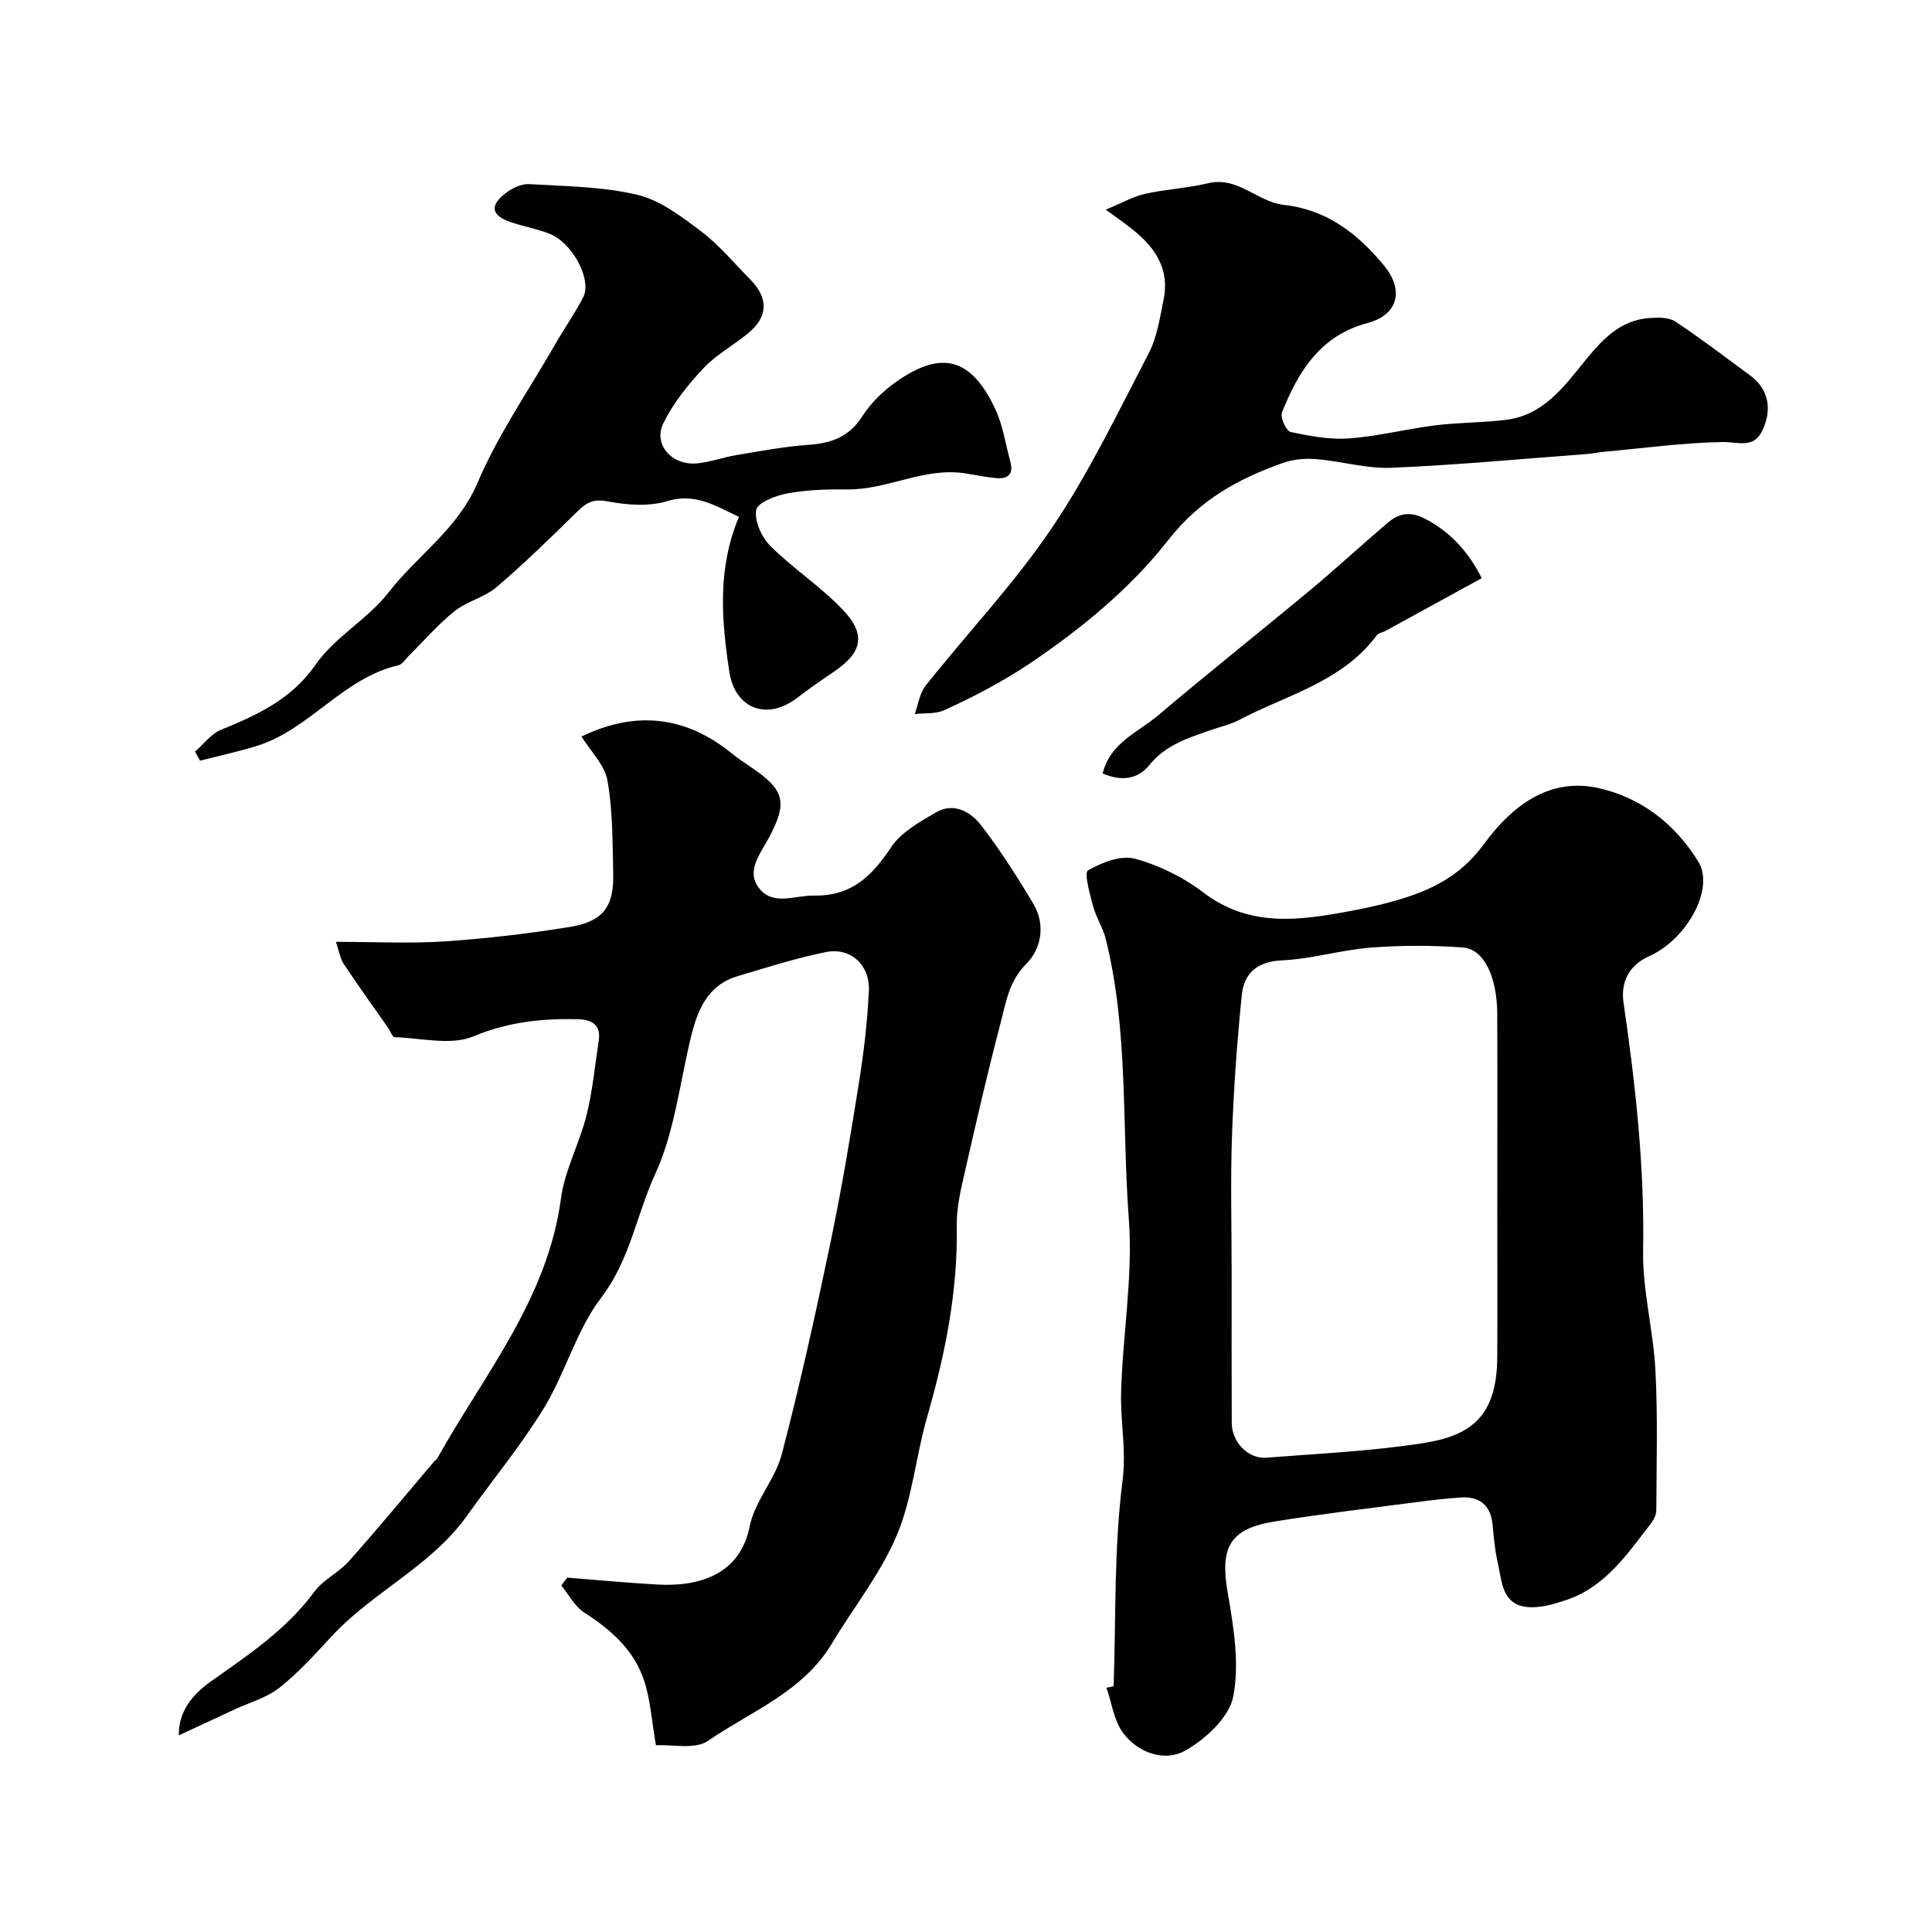
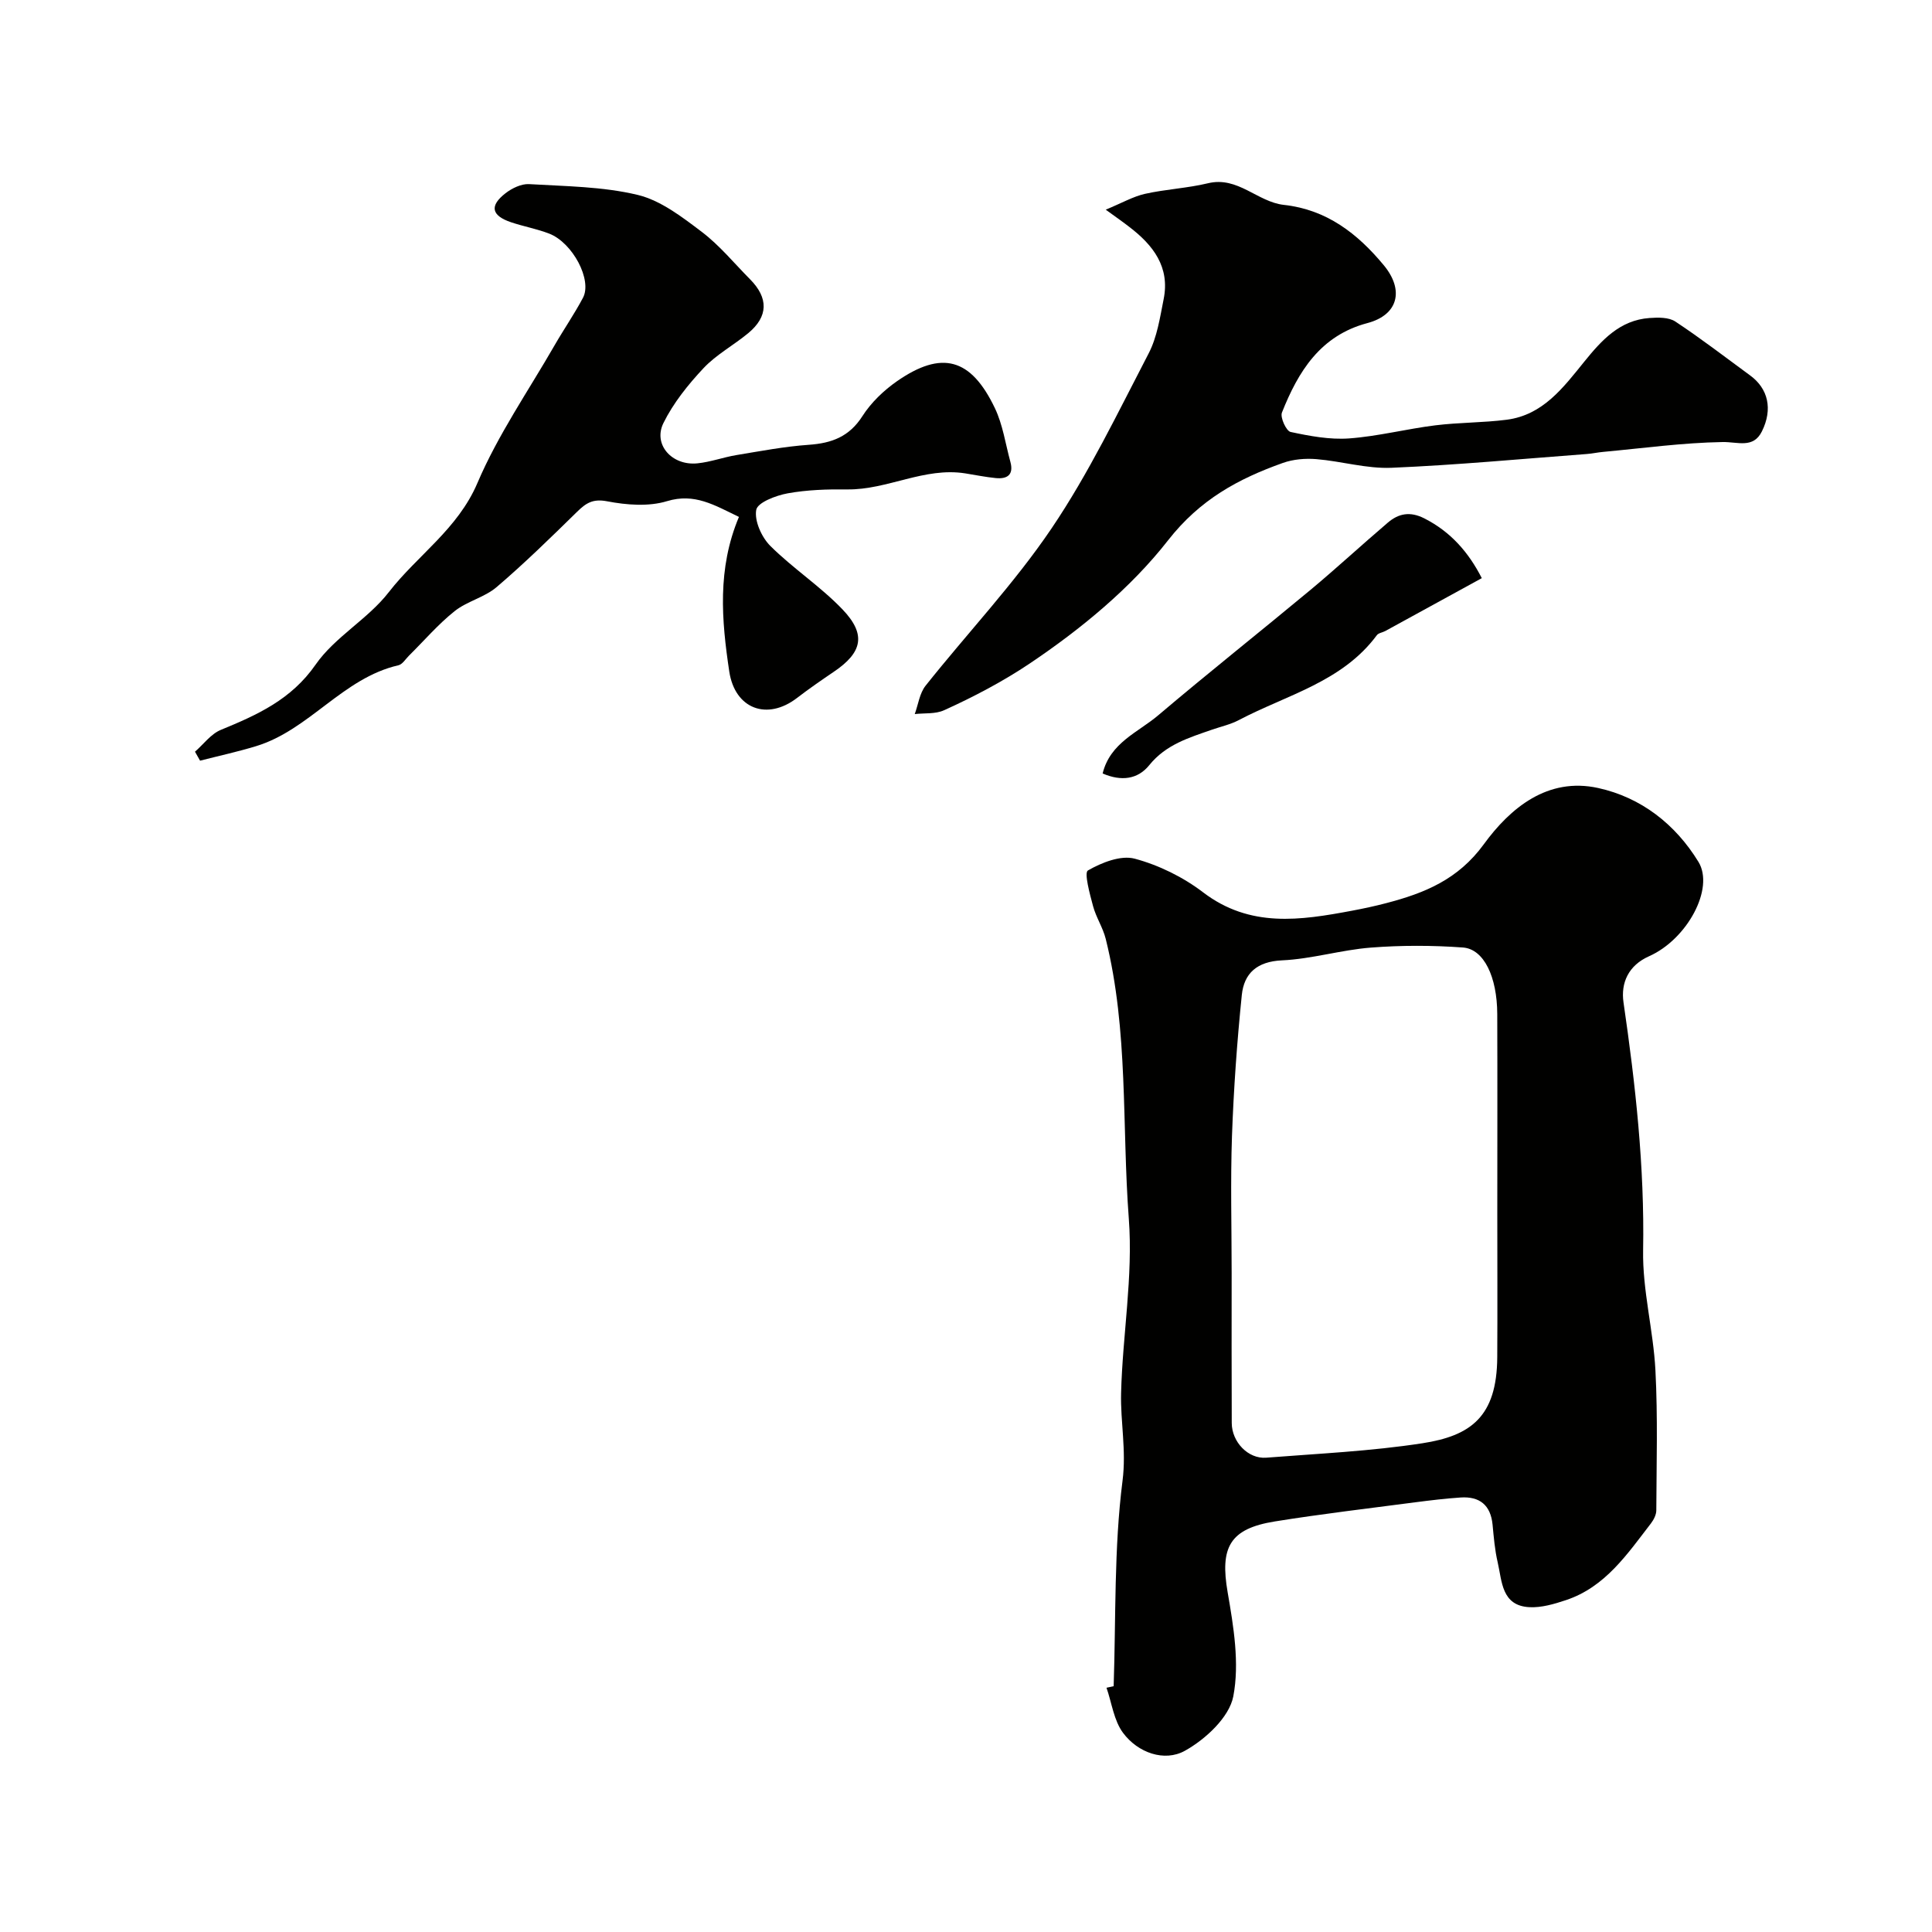
<svg xmlns="http://www.w3.org/2000/svg" enable-background="new 0 0 400 400" viewBox="0 0 400 400">
  <g fill="#010100">
-     <path d="m69.55 195c8.29 0 15.47.38 22.6-.1 8.64-.59 17.28-1.6 25.83-2.99 6.89-1.12 9.15-4.2 8.98-11.08-.16-6.42-.07-12.93-1.19-19.21-.58-3.26-3.51-6.1-5.38-9.13 11.06-5.34 21.38-4.35 30.97 3.38 1.27 1.03 2.63 1.95 3.99 2.87 7.19 4.82 7.79 7.36 3.75 14.88-1.72 3.2-4.67 6.72-1.97 10.23 2.91 3.78 7.39 1.51 11.37 1.57 7.87.13 12.04-4.07 16.02-10.04 2.06-3.09 5.87-5.2 9.23-7.17 3.71-2.17 7.22-.14 9.39 2.67 3.97 5.15 7.5 10.68 10.82 16.28 2.54 4.29 1.65 9.27-1.48 12.4-3.63 3.64-4.21 8.03-5.34 12.32-2.67 10.19-5.04 20.46-7.37 30.73-.83 3.65-1.75 7.42-1.68 11.11.24 13.61-2.4 26.68-6.14 39.66-2.34 8.11-3.04 16.83-6.29 24.51-3.35 7.95-8.97 14.93-13.45 22.42-5.98 9.99-16.72 13.99-25.66 20.13-2.66 1.83-7.34.7-10.75.91-.87-5.02-1.12-9.34-2.42-13.32-2.06-6.35-6.83-10.58-12.39-14.15-1.98-1.27-3.21-3.71-4.78-5.61.41-.55.81-1.1 1.22-1.64 6.22.49 12.44 1.08 18.67 1.43 8.76.5 17.15-2.14 19.11-12.03 1.03-5.22 5.29-9.74 6.65-14.95 3.78-14.46 7-29.08 10.06-43.71 2.3-10.99 4.14-22.07 5.91-33.16 1.01-6.31 1.76-12.69 2.06-19.07.26-5.34-3.78-9.04-8.84-8.03-6.19 1.24-12.25 3.18-18.32 4.99-6.35 1.9-8.38 7.17-9.76 12.94-2.26 9.43-3.36 19.42-7.33 28.07-3.86 8.41-5.21 17.76-11.16 25.55-5.13 6.71-7.39 15.53-11.86 22.85-4.74 7.78-10.63 14.85-15.93 22.3-7.45 10.47-19.49 15.75-28.04 24.98-3.44 3.72-6.87 7.54-10.82 10.65-2.68 2.11-6.25 3.08-9.43 4.56-3.76 1.75-7.51 3.5-11.38 5.29-.09-4.92 2.82-8.46 6.63-11.16 7.76-5.5 15.66-10.72 21.43-18.58 1.84-2.51 5.05-3.96 7.16-6.32 6-6.75 11.76-13.72 17.61-20.61.21-.25.55-.43.7-.71 9.69-17.36 22.83-33 25.59-53.77.78-5.87 3.84-11.4 5.29-17.23 1.26-5.04 1.74-10.27 2.53-15.42.51-3.33-1.46-4.4-4.32-4.47-7.42-.19-14.45.56-21.63 3.55-4.66 1.94-10.82.34-16.3.17-.46-.01-.88-1.24-1.33-1.89-3.1-4.44-6.26-8.83-9.26-13.34-.71-1.12-.91-2.59-1.57-4.51z" />
-     <path d="m230.57 349.11c.48-14.2.05-28.52 1.84-42.55.81-6.34-.45-12.12-.3-18.14.3-12.04 2.5-24.16 1.6-36.08-1.46-19.32-.04-38.92-4.78-57.95-.58-2.34-2.01-4.47-2.63-6.81-.67-2.49-1.87-6.89-1.06-7.36 2.84-1.63 6.79-3.21 9.69-2.44 5 1.34 10.02 3.81 14.15 6.96 9.71 7.41 20.14 5.82 30.8 3.82 2.4-.45 4.78-.96 7.14-1.58 7.91-2.07 14.85-4.86 20.19-12.19 5.44-7.46 13.18-13.95 23.68-11.64 8.88 1.95 15.98 7.49 20.75 15.28 3.38 5.52-2.35 16.06-10.22 19.55-4.26 1.89-5.88 5.5-5.29 9.56 2.48 17.02 4.37 34.02 4.06 51.31-.15 8.27 2.12 16.56 2.55 24.88.5 9.63.22 19.31.18 28.97 0 .9-.53 1.94-1.1 2.69-4.91 6.36-9.46 13.19-17.61 15.9-2.43.81-5.07 1.59-7.56 1.46-5.79-.3-5.66-5.36-6.58-9.33-.59-2.53-.8-5.16-1.05-7.76-.4-4.05-2.68-5.88-6.61-5.62-3.1.21-6.2.58-9.29.98-9.74 1.28-19.5 2.42-29.19 3.98-9.38 1.51-11.36 5.4-9.76 14.66 1.23 7.1 2.49 14.69 1.17 21.56-.84 4.34-5.78 8.91-10.04 11.27-4.21 2.33-9.71.43-12.8-3.74-1.89-2.55-2.32-6.18-3.41-9.32.49-.12.98-.22 1.48-.32zm24.43-85.47c0 10.33-.03 20.66.02 30.99.02 3.93 3.41 7.46 7.13 7.17 10.8-.85 21.67-1.34 32.35-2.99 9.96-1.54 15.42-5.45 15.49-17.83.06-9.85.01-19.7.01-29.55 0-13.83.04-27.66-.01-41.49-.03-7.68-2.75-13.45-7.11-13.77-6.32-.46-12.74-.47-19.06.02-6.16.48-12.23 2.36-18.39 2.64-5.18.24-7.87 2.67-8.33 7.2-.99 9.68-1.68 19.4-2.03 29.12-.33 9.49-.07 19-.07 28.49z" />
+     <path d="m230.57 349.11c.48-14.2.05-28.52 1.84-42.55.81-6.34-.45-12.12-.3-18.14.3-12.04 2.5-24.16 1.6-36.08-1.46-19.32-.04-38.92-4.78-57.95-.58-2.34-2.01-4.47-2.63-6.81-.67-2.49-1.87-6.89-1.06-7.36 2.84-1.63 6.79-3.21 9.69-2.44 5 1.34 10.02 3.81 14.15 6.96 9.71 7.41 20.14 5.82 30.8 3.82 2.4-.45 4.78-.96 7.14-1.58 7.91-2.07 14.85-4.86 20.19-12.19 5.44-7.46 13.18-13.95 23.68-11.64 8.88 1.95 15.98 7.49 20.75 15.28 3.38 5.52-2.35 16.06-10.22 19.55-4.26 1.89-5.88 5.5-5.29 9.56 2.48 17.02 4.37 34.02 4.06 51.31-.15 8.27 2.12 16.56 2.55 24.88.5 9.63.22 19.31.18 28.97 0 .9-.53 1.94-1.1 2.69-4.91 6.36-9.46 13.19-17.61 15.9-2.43.81-5.07 1.59-7.56 1.46-5.79-.3-5.66-5.36-6.58-9.33-.59-2.53-.8-5.16-1.05-7.76-.4-4.05-2.68-5.88-6.61-5.62-3.1.21-6.2.58-9.29.98-9.74 1.28-19.5 2.42-29.19 3.98-9.38 1.51-11.36 5.4-9.76 14.66 1.23 7.1 2.49 14.69 1.17 21.56-.84 4.34-5.78 8.91-10.04 11.27-4.21 2.33-9.71.43-12.8-3.74-1.89-2.55-2.32-6.18-3.41-9.32.49-.12.98-.22 1.48-.32m24.43-85.47c0 10.33-.03 20.66.02 30.99.02 3.93 3.41 7.46 7.13 7.17 10.8-.85 21.67-1.34 32.35-2.99 9.96-1.54 15.42-5.45 15.49-17.83.06-9.85.01-19.7.01-29.55 0-13.83.04-27.66-.01-41.49-.03-7.68-2.75-13.45-7.11-13.77-6.32-.46-12.74-.47-19.06.02-6.16.48-12.23 2.36-18.39 2.64-5.18.24-7.87 2.67-8.33 7.2-.99 9.68-1.68 19.4-2.03 29.12-.33 9.49-.07 19-.07 28.49z" />
    <path d="m152.99 107.02c-5.11-2.45-9.18-4.99-14.89-3.26-3.81 1.16-8.37.8-12.39.03-2.96-.57-4.37.35-6.22 2.16-5.44 5.33-10.89 10.67-16.68 15.61-2.5 2.13-6.13 2.92-8.71 4.99-3.42 2.73-6.31 6.12-9.44 9.21-.7.7-1.34 1.79-2.18 1.98-11.52 2.64-18.42 13.39-29.48 16.75-3.81 1.16-7.71 2.01-11.58 3-.35-.62-.7-1.24-1.05-1.86 1.77-1.54 3.3-3.68 5.36-4.52 7.55-3.11 14.57-6.25 19.63-13.53 3.98-5.72 10.81-9.4 15.12-14.96 5.94-7.66 14.3-13.07 18.37-22.63 4.24-9.95 10.53-19.04 15.96-28.48 1.91-3.32 4.1-6.48 5.89-9.86 1.95-3.67-2.13-11.39-6.99-13.28-2.56-.99-5.31-1.48-7.92-2.36-4.06-1.38-4.49-3.4-1.12-6.01 1.33-1.03 3.27-1.97 4.86-1.88 7.53.45 15.23.49 22.49 2.23 4.78 1.15 9.21 4.58 13.28 7.66 3.68 2.79 6.69 6.48 9.97 9.79 3.87 3.89 3.81 7.73-.36 11.18-3.02 2.5-6.6 4.42-9.25 7.24-3.2 3.41-6.26 7.22-8.31 11.38-2.18 4.45 1.78 8.86 7.03 8.33 2.72-.27 5.37-1.26 8.08-1.71 4.98-.82 9.97-1.78 15-2.13 4.73-.33 8.37-1.67 11.09-5.93 1.79-2.8 4.4-5.31 7.14-7.22 9.28-6.45 15.32-4.83 20.28 5.54 1.65 3.44 2.2 7.41 3.22 11.15.73 2.68-.65 3.59-3.05 3.35-2.11-.21-4.19-.64-6.28-.97-8.48-1.35-16.12 3.43-24.46 3.32-4.11-.05-8.29.08-12.32.81-2.42.44-6.23 1.89-6.51 3.42-.41 2.28 1.11 5.66 2.91 7.46 4.7 4.68 10.39 8.38 14.96 13.16 4.97 5.2 4.1 8.92-1.83 12.92-2.57 1.74-5.13 3.51-7.59 5.4-6.21 4.77-12.85 2.26-14.03-5.45-1.6-10.66-2.52-21.29 2-32.03z" />
    <path d="m228.93 43.41c3.39-1.4 5.68-2.73 8.14-3.28 4.29-.96 8.76-1.16 13.03-2.19 6.2-1.5 10.23 3.88 15.72 4.48 8.82.97 15.21 5.89 20.69 12.51 4.23 5.11 3.01 10.26-3.4 11.96-9.75 2.58-14.33 10.03-17.7 18.53-.4 1.01.9 3.82 1.79 4.01 3.97.85 8.12 1.63 12.13 1.34 5.98-.44 11.87-1.97 17.84-2.71 4.9-.61 9.88-.53 14.78-1.16 7.53-.98 11.73-6.68 16.08-12.05 3.57-4.41 7.34-8.58 13.49-9.01 1.78-.13 3.98-.17 5.34.73 5.31 3.51 10.36 7.4 15.5 11.17 3.69 2.7 4.73 6.93 2.42 11.58-1.79 3.6-4.99 2.14-8.15 2.2-8.25.14-16.48 1.28-24.72 2.04-1.14.1-2.27.36-3.41.44-13.46 1.01-26.91 2.28-40.39 2.85-5.15.22-10.35-1.36-15.56-1.79-2.29-.19-4.81.02-6.96.79-9.24 3.29-17.15 7.57-23.75 16.01-7.79 9.97-18.11 18.43-28.69 25.54-5.36 3.6-11.57 6.89-17.72 9.66-1.77.8-4.01.55-6.04.78.72-1.98 1-4.31 2.24-5.87 8.67-10.91 18.34-21.11 26.11-32.61 7.7-11.4 13.71-23.96 20.08-36.2 1.75-3.37 2.34-7.41 3.1-11.22 1.34-6.66-2.17-11.19-7.11-14.96-1.24-.97-2.55-1.88-4.88-3.57z" />
    <path d="m306.79 119.7c-6.82 3.74-13.4 7.35-19.99 10.95-.57.31-1.4.4-1.74.86-7.18 9.7-18.69 12.36-28.6 17.59-1.69.89-3.64 1.32-5.47 1.95-4.78 1.67-9.59 3.08-13.04 7.36-2.37 2.94-5.77 3.41-9.66 1.73 1.56-6.39 7.36-8.52 11.5-12.04 10.38-8.8 21.05-17.26 31.52-25.96 5.44-4.53 10.64-9.35 16.03-13.94 2.23-1.9 4.6-2.36 7.52-.89 5.49 2.78 9.19 7.03 11.93 12.39z" />
  </g>
</svg>